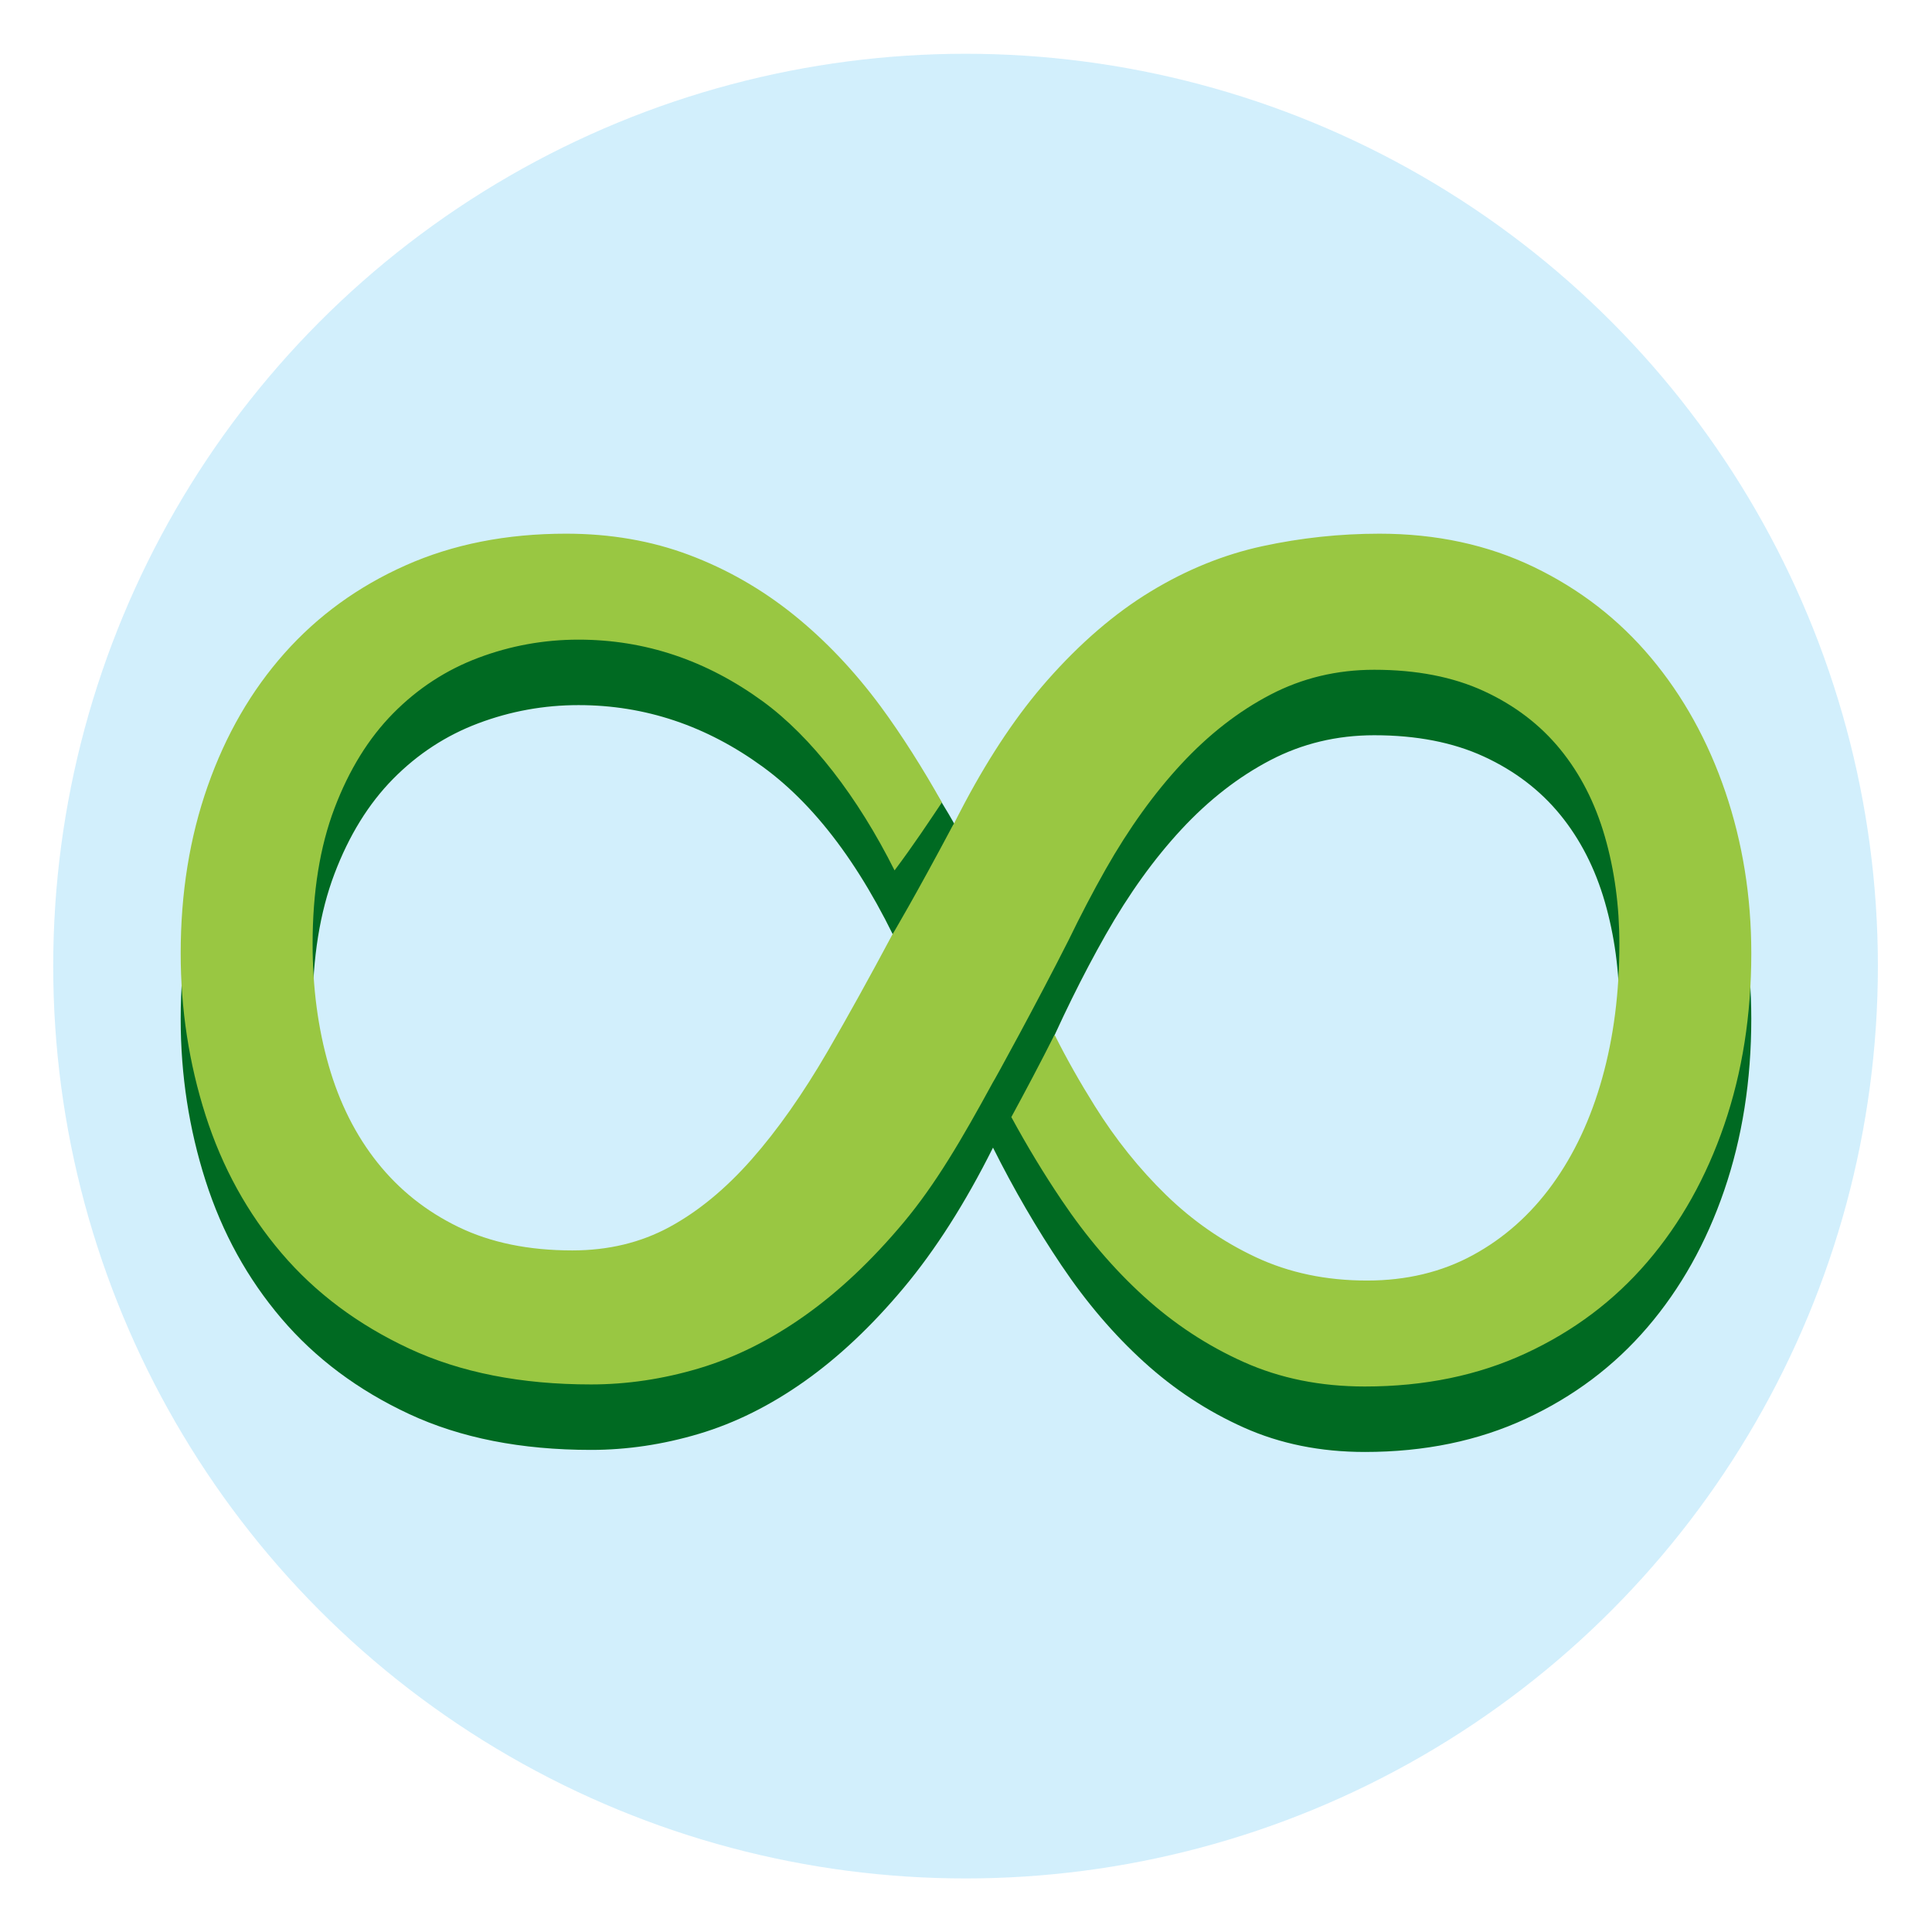
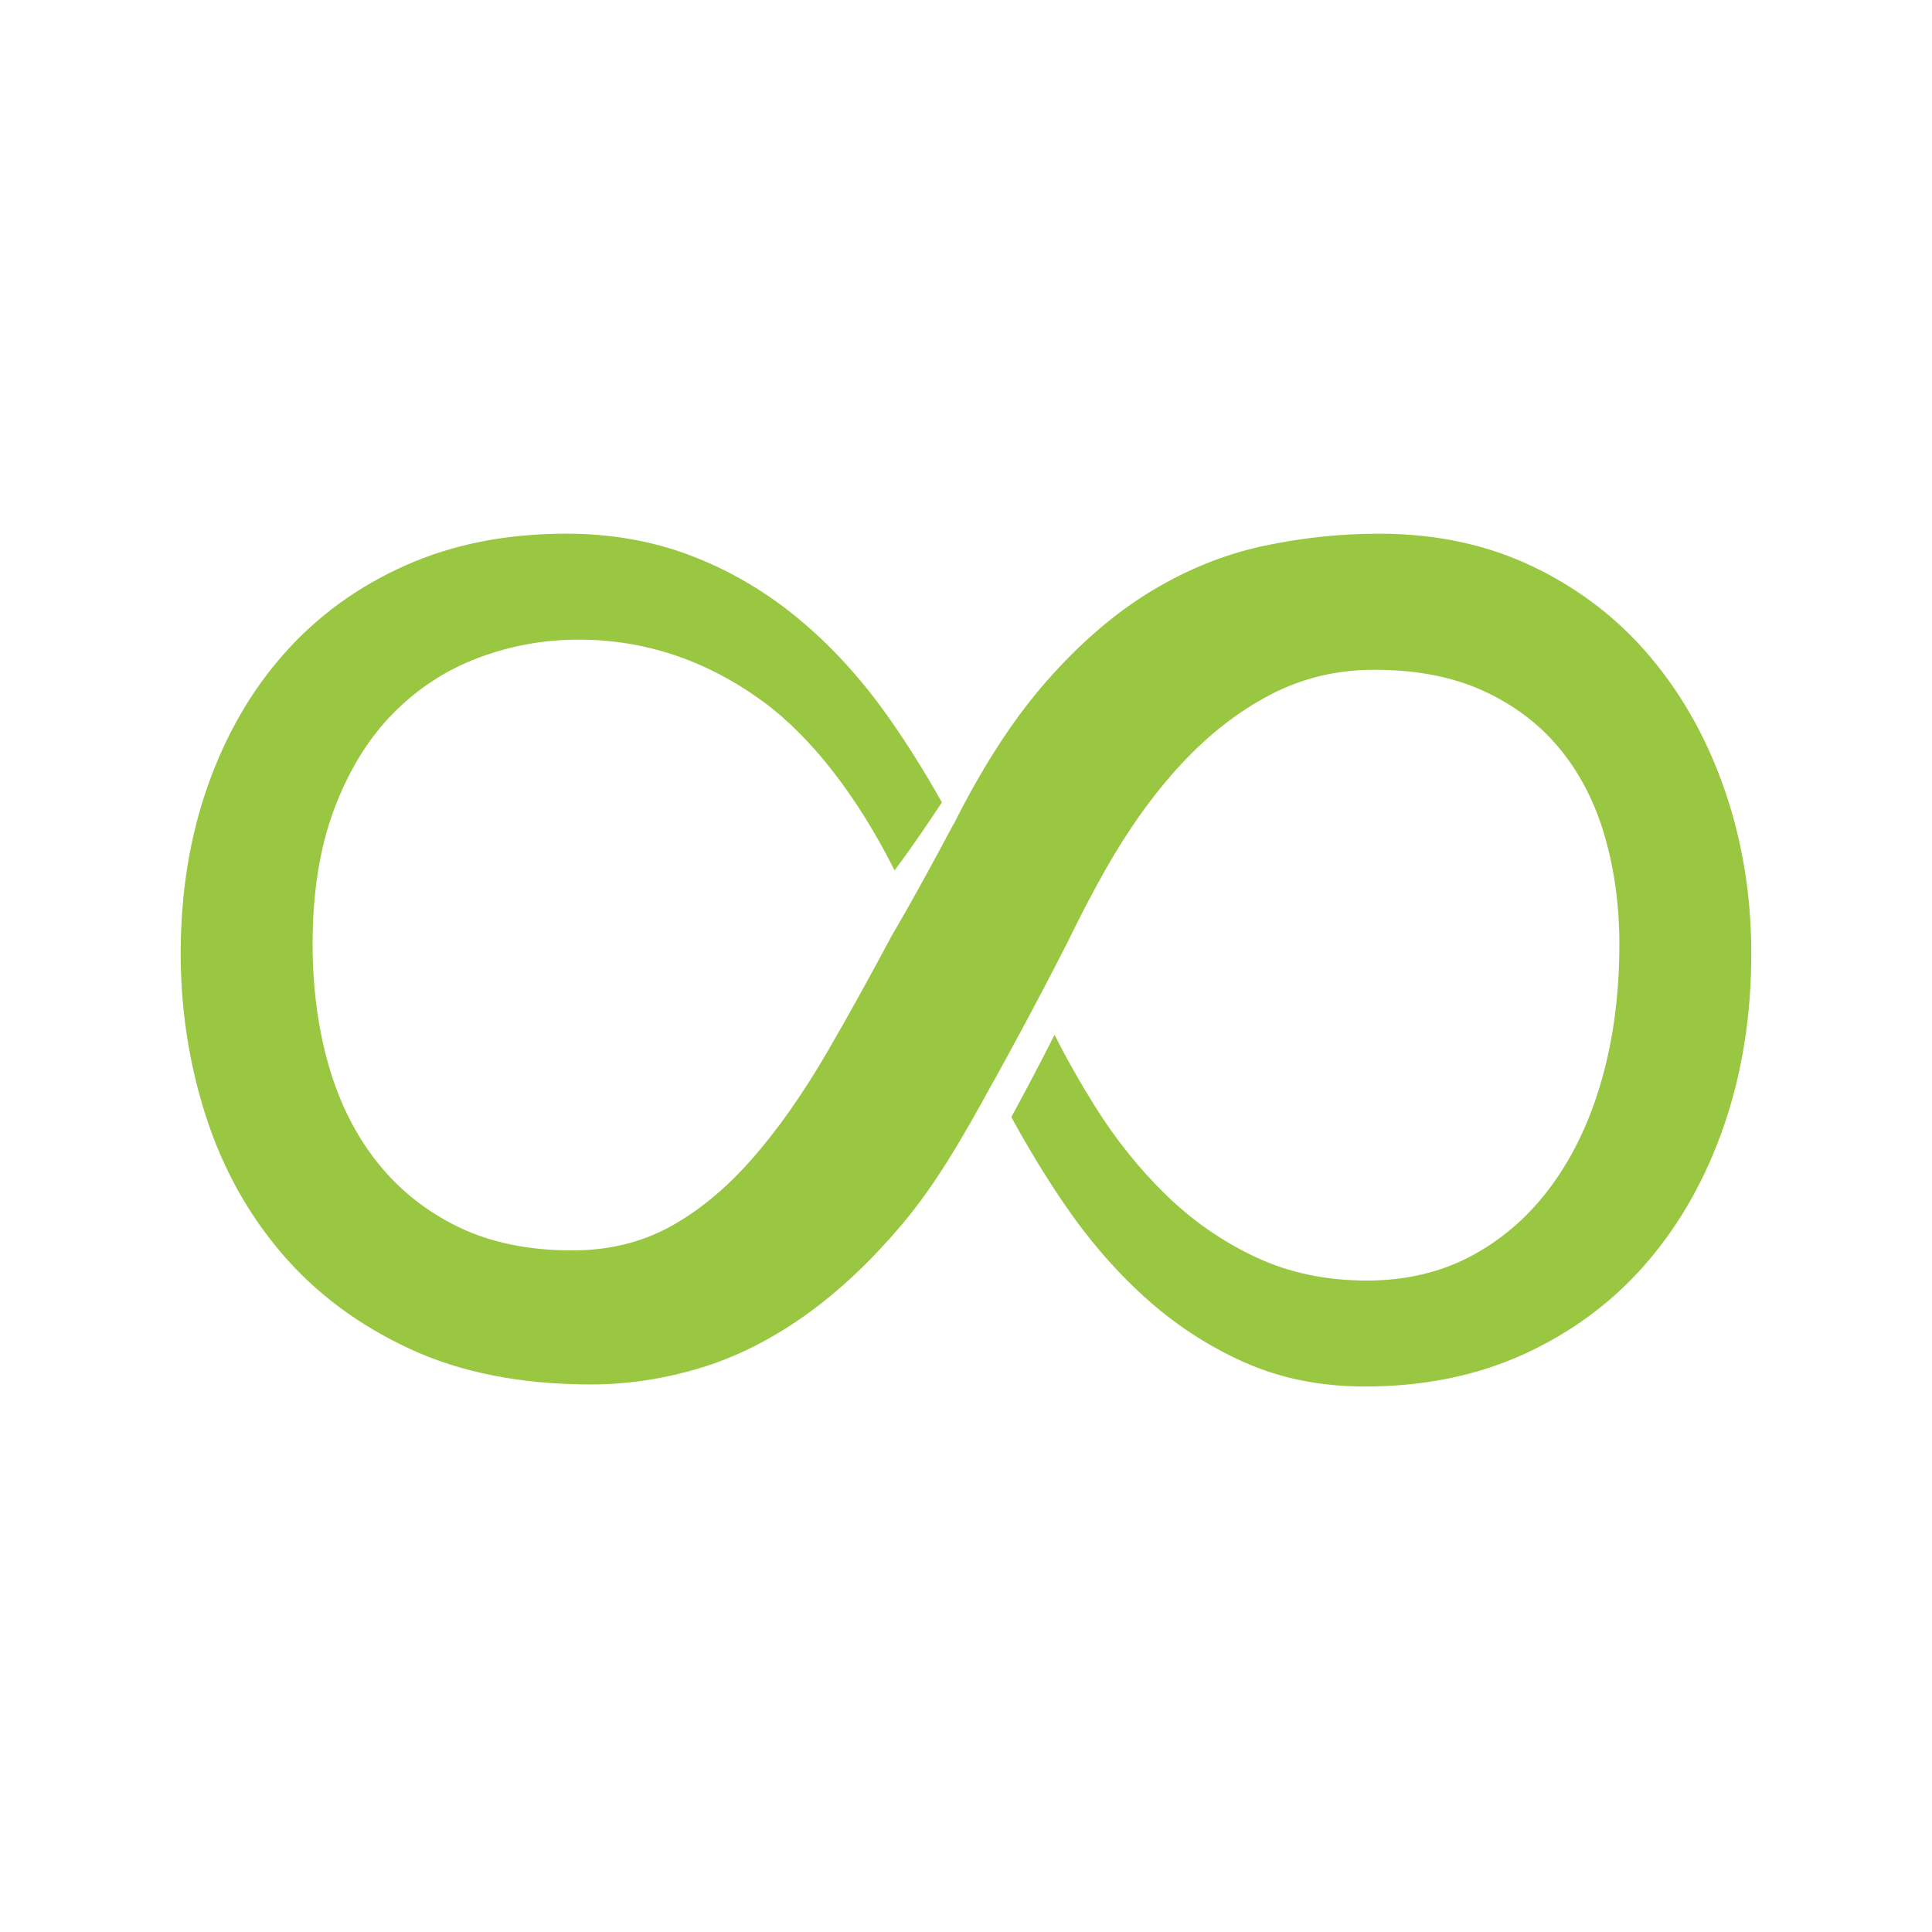
<svg xmlns="http://www.w3.org/2000/svg" height="180" viewBox="0 0 180 180" width="180">
-   <circle cx="89.958" cy="90.01" fill="#b4e5fa" opacity=".6" r="85" />
-   <path d="m92.516 106.921c-2.581 5.162-5.356 9.517-8.323 13.065-2.968 3.549-6.049 6.452-9.243 8.71-3.194 2.259-6.469 3.888-9.823 4.888-3.356 1.001-6.712 1.5-10.065 1.5-6.518 0-12.163-1.114-16.937-3.339-4.775-2.226-8.743-5.193-11.904-8.904-3.161-3.71-5.516-7.985-7.065-12.823-1.549-4.839-2.322-9.872-2.322-15.098 0-5.613.837-10.806 2.516-15.581 1.677-4.774 4.065-8.904 7.162-12.388s6.855-6.209 11.274-8.177 9.403-2.952 14.952-2.952c4.129 0 7.951.662 11.468 1.983 3.516 1.323 6.758 3.179 9.727 5.565 2.967 2.388 7.633 2.526 10.086 5.849 2.452 3.323 4.709 6.985 6.775 10.984 2.71-5.419 3.656-7.169 6.753-10.687 3.097-3.515 6.322-6.29 9.678-8.323 3.354-2.033 6.823-3.436 10.404-4.21 3.581-.775 7.21-1.161 10.888-1.161 5.289 0 10.08 1.033 14.371 3.097 4.29 2.065 7.935 4.887 10.936 8.468 3 3.58 5.307 7.742 6.92 12.484 1.612 4.742 2.419 9.76 2.419 15.049 0 5.743-.839 11.066-2.516 15.968-1.679 4.904-4.065 9.162-7.162 12.775-3.097 3.615-6.872 6.453-11.324 8.517-4.452 2.065-9.452 3.096-15 3.096-4.13 0-7.888-.757-11.275-2.274-3.387-1.515-6.484-3.548-9.29-6.097-2.807-2.548-5.372-5.548-7.694-9.001-2.323-3.45-4.452-7.113-6.388-10.984zm-7.839-16.646c-3.807-8.71-8.339-14.984-13.597-18.823-5.26-3.838-10.985-5.758-17.179-5.758-3.226 0-6.338.565-9.339 1.694-3 1.129-5.646 2.855-7.936 5.177-2.291 2.323-4.113 5.275-5.468 8.855-1.355 3.581-2.033 7.791-2.033 12.63 0 4.065.499 7.839 1.5 11.323 1 3.484 2.517 6.5 4.549 9.049 2.033 2.549 4.549 4.549 7.549 6s6.533 2.177 10.597 2.177c3.354 0 6.371-.725 9.049-2.177 2.676-1.452 5.226-3.548 7.645-6.291 2.42-2.741 4.791-6.112 7.114-10.113 2.322-4 4.838-8.58 7.548-13.743zm12.194 9.291c1.483 3.291 3.194 6.484 5.13 9.581 1.935 3.097 4.145 5.855 6.629 8.275 2.483 2.419 5.275 4.355 8.371 5.807 3.097 1.452 6.548 2.177 10.355 2.177 3.678 0 6.969-.789 9.872-2.371 2.903-1.58 5.371-3.775 7.404-6.581 2.032-2.807 3.58-6.112 4.645-9.92 1.065-3.806 1.597-7.968 1.597-12.484 0-3.548-.452-6.887-1.355-10.017-.904-3.128-2.291-5.838-4.161-8.129-1.872-2.29-4.243-4.096-7.113-5.419-2.872-1.322-6.276-1.984-10.21-1.984-3.484 0-6.711.774-9.678 2.322-2.968 1.549-5.727 3.695-8.275 6.436-2.549 2.743-4.903 6.017-7.065 9.823-2.162 3.808-4.21 7.97-6.146 12.485z" fill="#006a22" />
  <path d="m160.745 73.772c-1.614-4.742-3.92-8.904-6.92-12.484-3-3.581-6.646-6.403-10.936-8.468-4.291-2.064-9.082-3.097-14.371-3.097-3.678 0-7.307.387-10.888 1.161s-7.05 2.177-10.404 4.21c-3.356 2.033-6.581 4.807-9.678 8.323-2.691 3.056-5.235 6.831-7.634 11.323-.055.105-.107.204-.162.307-.307.581-.613 1.169-.915 1.773-.004-.007-.007-.013-.011-.02-3.614 6.807-5.66 10.227-5.66 10.227v-.006c-2.139 4.008-4.156 7.653-6.039 10.897-2.323 4.001-4.694 7.372-7.114 10.113-2.419 2.743-4.969 4.839-7.645 6.291-2.678 1.452-5.695 2.177-9.049 2.177-4.065 0-7.597-.725-10.597-2.177s-5.516-3.451-7.549-6c-2.032-2.549-3.549-5.565-4.549-9.049-1.001-3.484-1.5-7.258-1.5-11.323 0-4.839.678-9.049 2.033-12.63 1.355-3.58 3.177-6.532 5.468-8.855 2.29-2.322 4.936-4.048 7.936-5.177s6.112-1.694 9.339-1.694c6.194 0 11.919 1.921 17.179 5.758 4.505 3.29 8.824 8.873 12.265 15.74 1.793-2.391 3.264-4.623 4.409-6.332-1.684-3.022-3.767-6.318-5.69-8.924-2.453-3.322-5.162-6.177-8.129-8.566-2.968-2.386-6.211-4.242-9.727-5.565-3.517-1.322-7.339-1.983-11.468-1.983-5.549 0-10.533.984-14.952 2.952s-8.178 4.693-11.275 8.178-5.484 7.614-7.162 12.388c-1.679 4.775-2.516 9.968-2.516 15.581 0 5.226.774 10.259 2.322 15.098 1.549 4.838 3.903 9.113 7.065 12.823 3.161 3.711 7.129 6.677 11.904 8.904 4.774 2.226 10.419 3.339 16.937 3.339 3.353 0 6.709-.499 10.065-1.5 3.354-1 6.629-2.629 9.823-4.888 3.194-2.258 6.274-5.161 9.243-8.71 2.967-3.548 5.412-7.723 8.323-13.065.018.037 4.155-7.509 7.041-13.228 1.12-2.307 2.271-4.518 3.459-6.612 2.161-3.806 4.515-7.08 7.065-9.823 2.548-2.741 5.307-4.888 8.275-6.436 2.967-1.549 6.193-2.322 9.678-2.322 3.934 0 7.339.662 10.21 1.984 2.87 1.323 5.241 3.13 7.113 5.419 1.871 2.291 3.257 5.001 4.161 8.129.903 3.13 1.355 6.469 1.355 10.017 0 4.516-.532 8.678-1.597 12.484-1.064 3.807-2.613 7.113-4.645 9.92-2.033 2.806-4.5 5.001-7.404 6.581-2.903 1.582-6.194 2.371-9.872 2.371-3.807 0-7.258-.725-10.355-2.177-3.096-1.452-5.888-3.387-8.371-5.807-2.484-2.42-4.694-5.178-6.629-8.275-1.366-2.186-2.607-4.362-3.748-6.644-1.316 2.614-2.738 5.296-4.029 7.672 1.467 2.699 3.01 5.251 4.68 7.73 2.322 3.453 4.887 6.453 7.694 9.001 2.806 2.549 5.903 4.582 9.29 6.097 3.387 1.517 7.145 2.274 11.275 2.274 5.548 0 10.548-1.031 15-3.096 4.452-2.064 8.227-4.903 11.324-8.517 3.096-3.612 5.483-7.87 7.162-12.775 1.677-4.903 2.516-10.225 2.516-15.968 0-5.289-.807-10.307-2.419-15.049z" fill="#99c742" />
</svg>